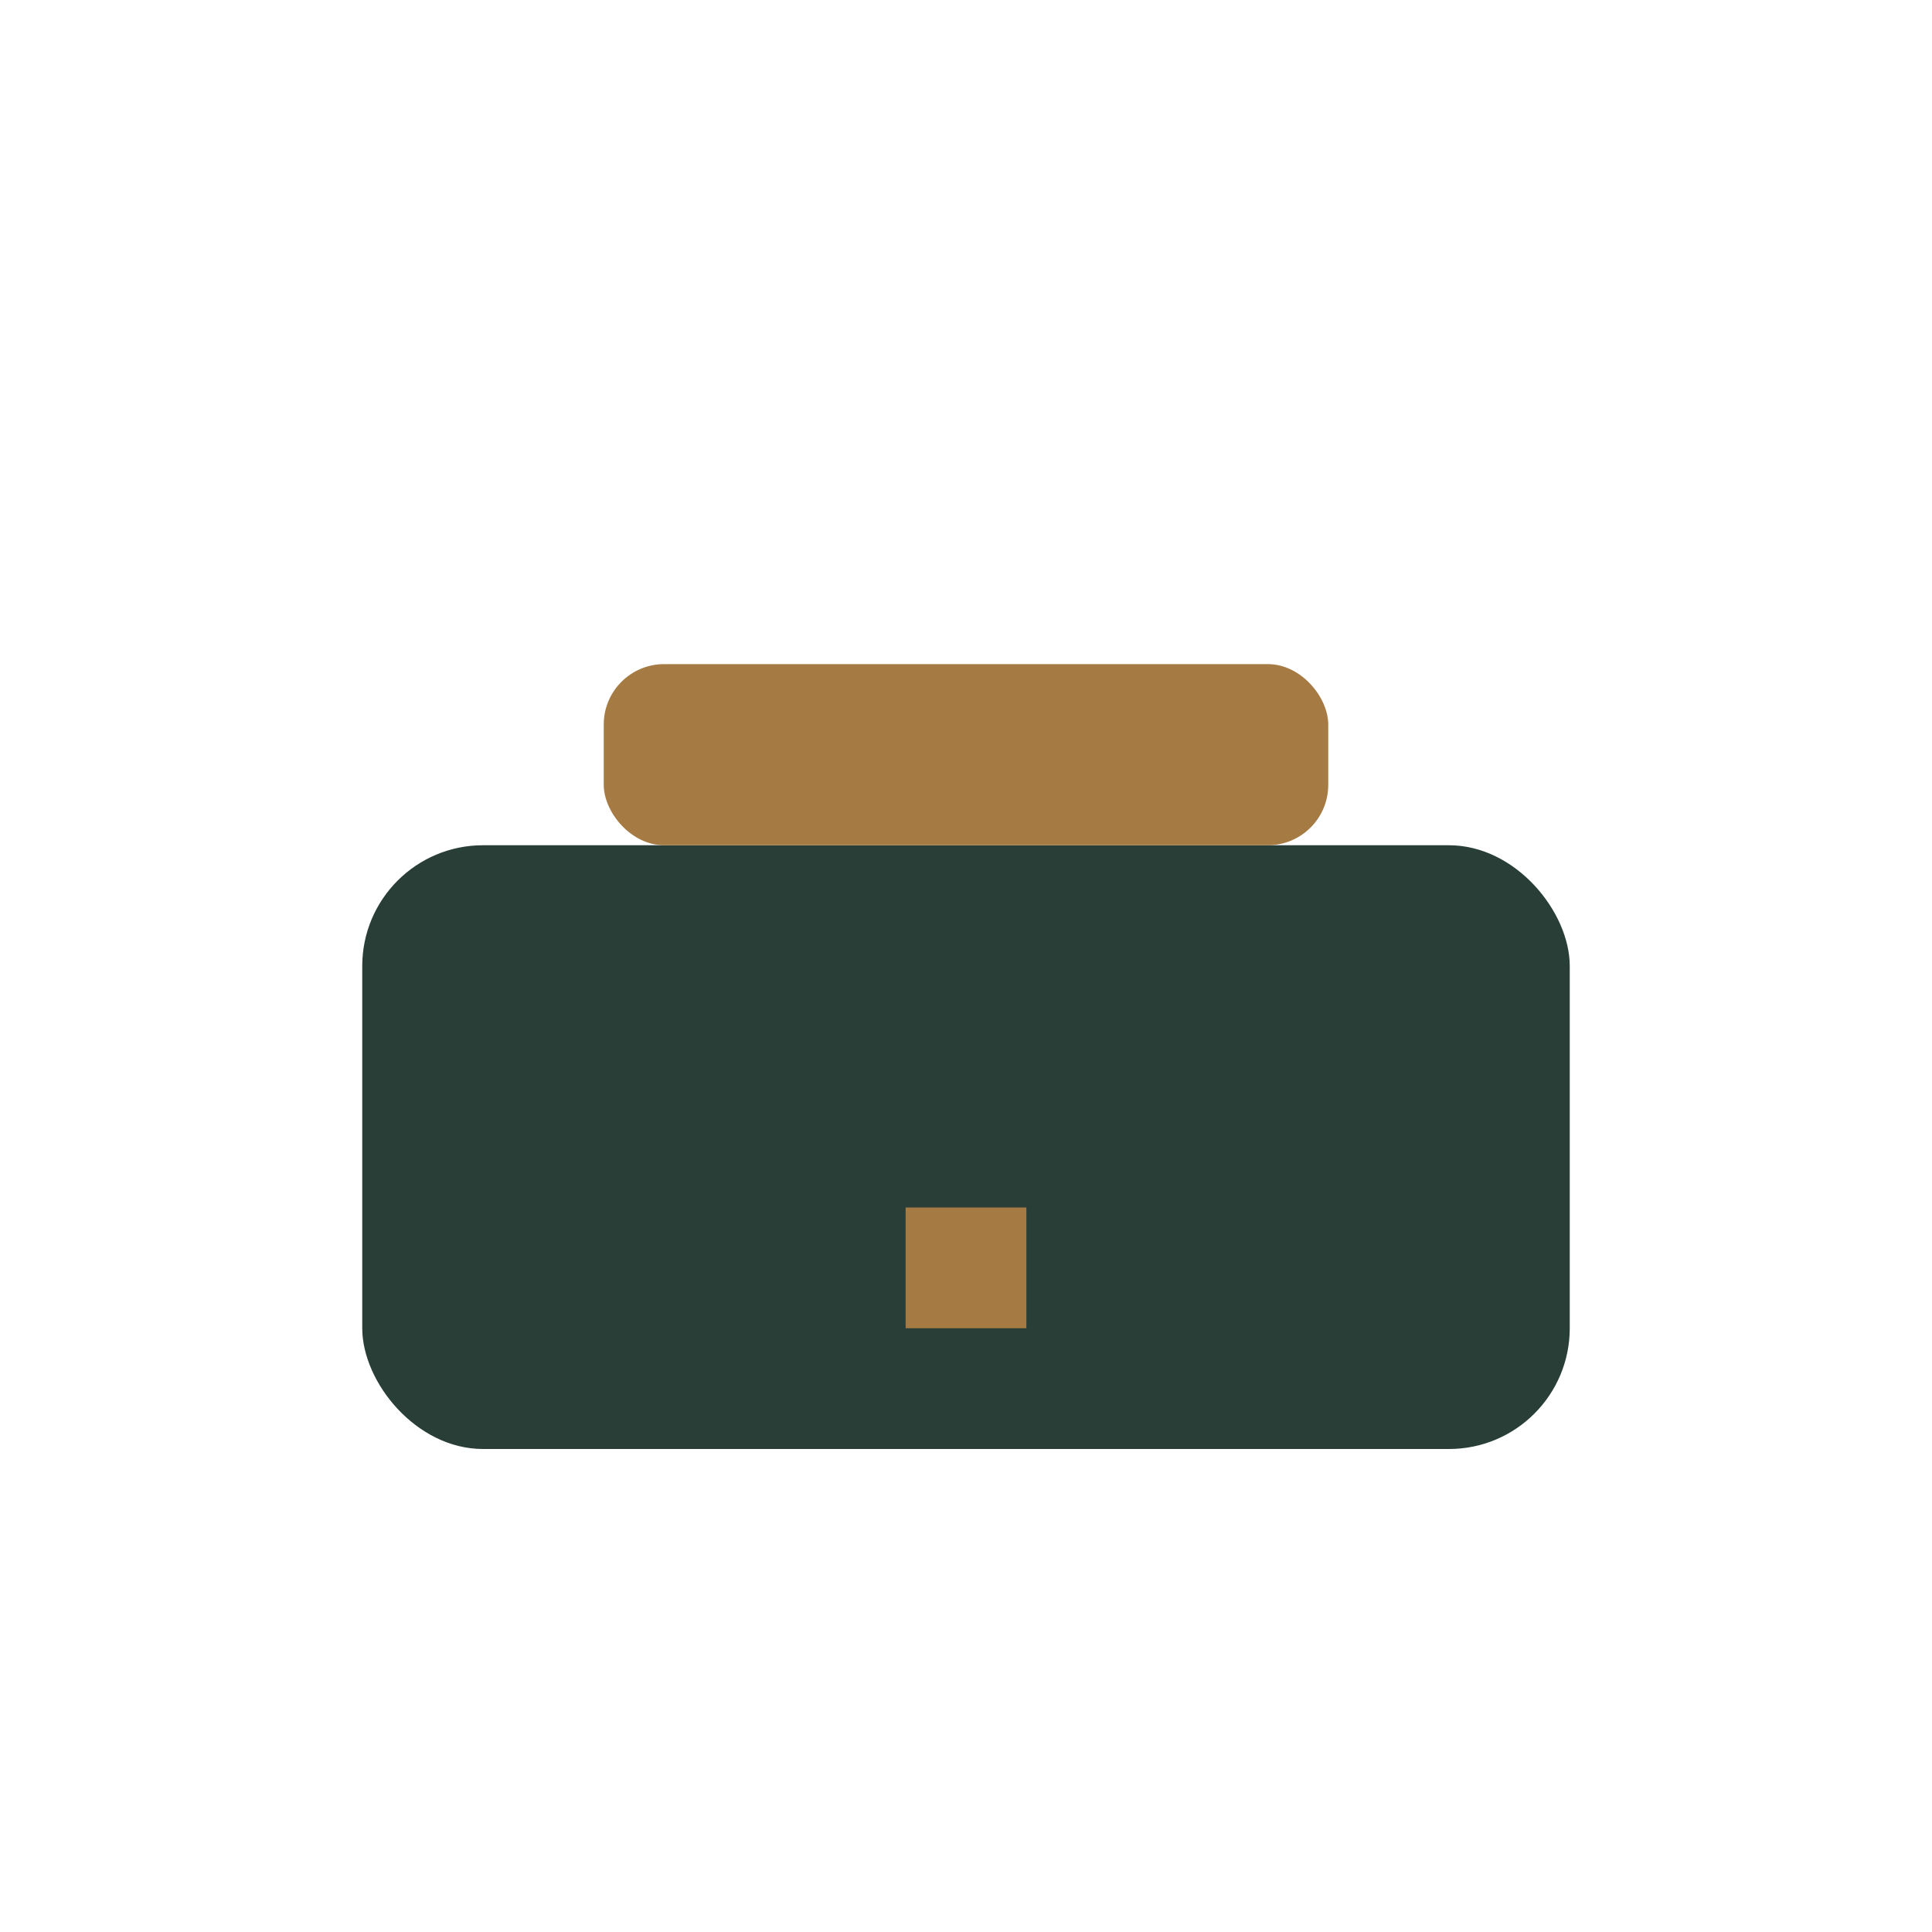
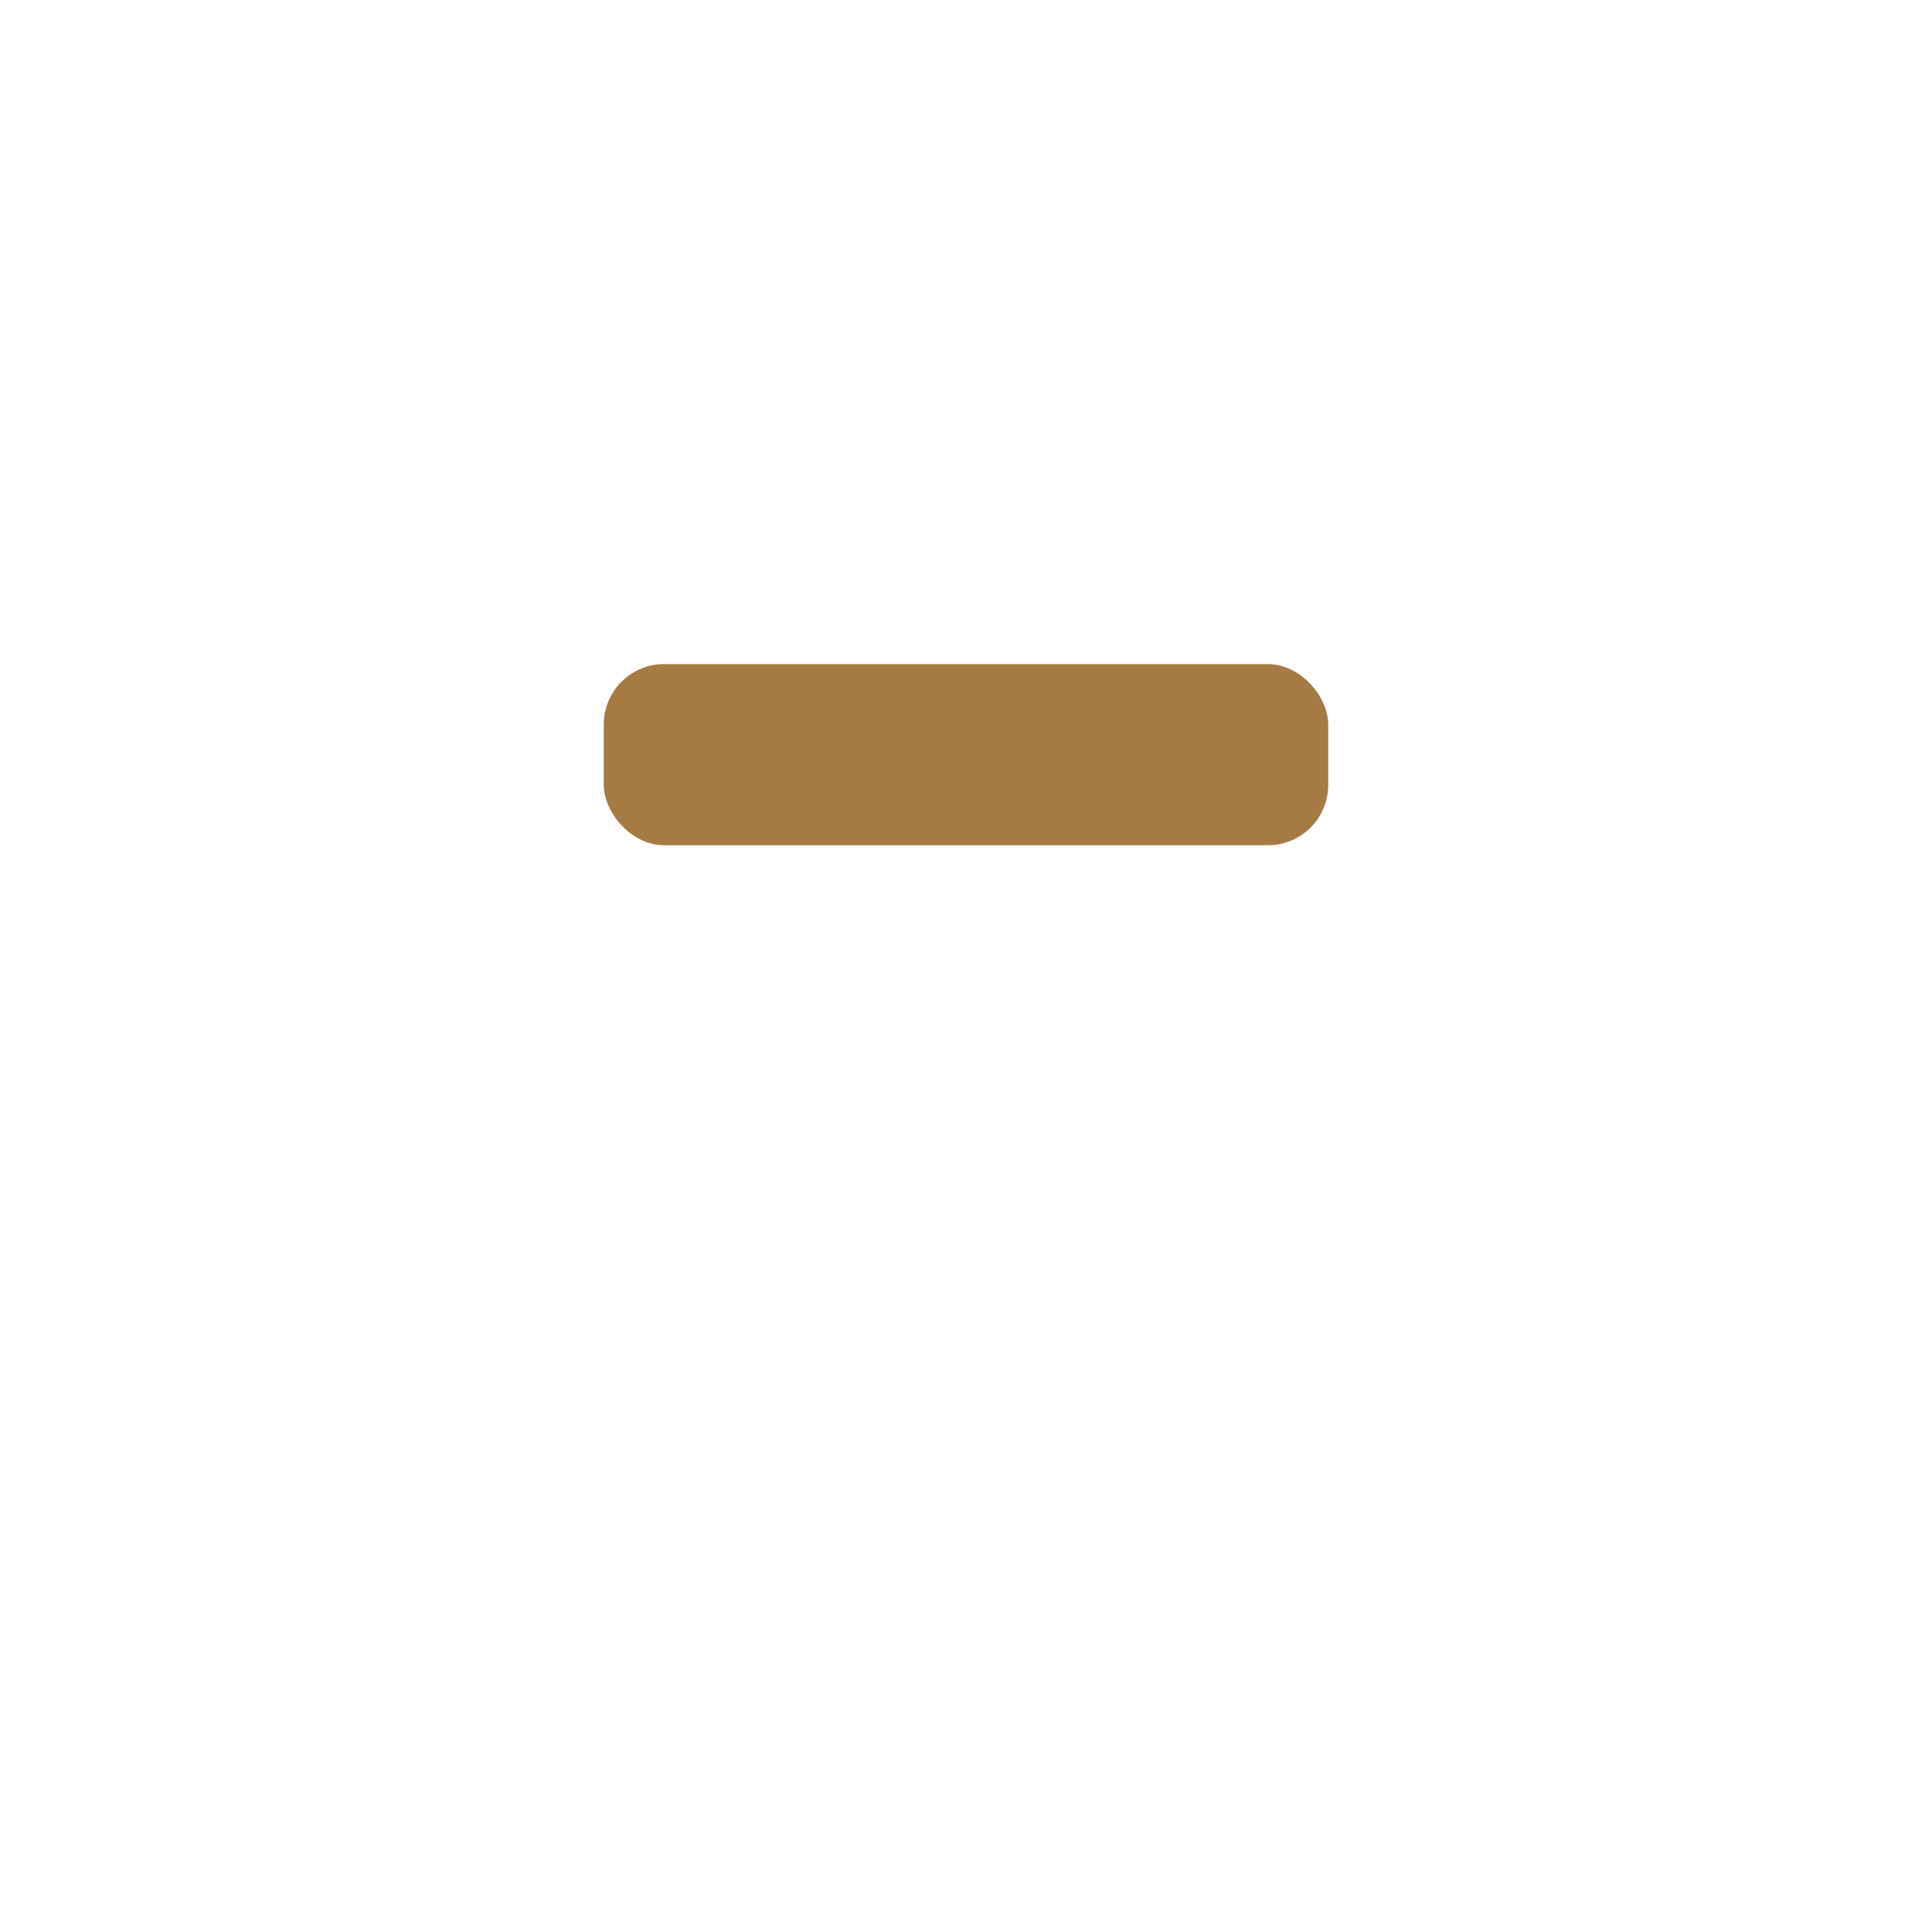
<svg xmlns="http://www.w3.org/2000/svg" width="32" height="32" viewBox="0 0 32 32">
-   <rect x="6" y="14" width="20" height="10" rx="2" fill="#283E37" />
  <rect x="10" y="11" width="12" height="3" rx="1" fill="#A67A43" />
-   <rect x="15" y="20" width="2" height="2" fill="#A67A43" />
</svg>